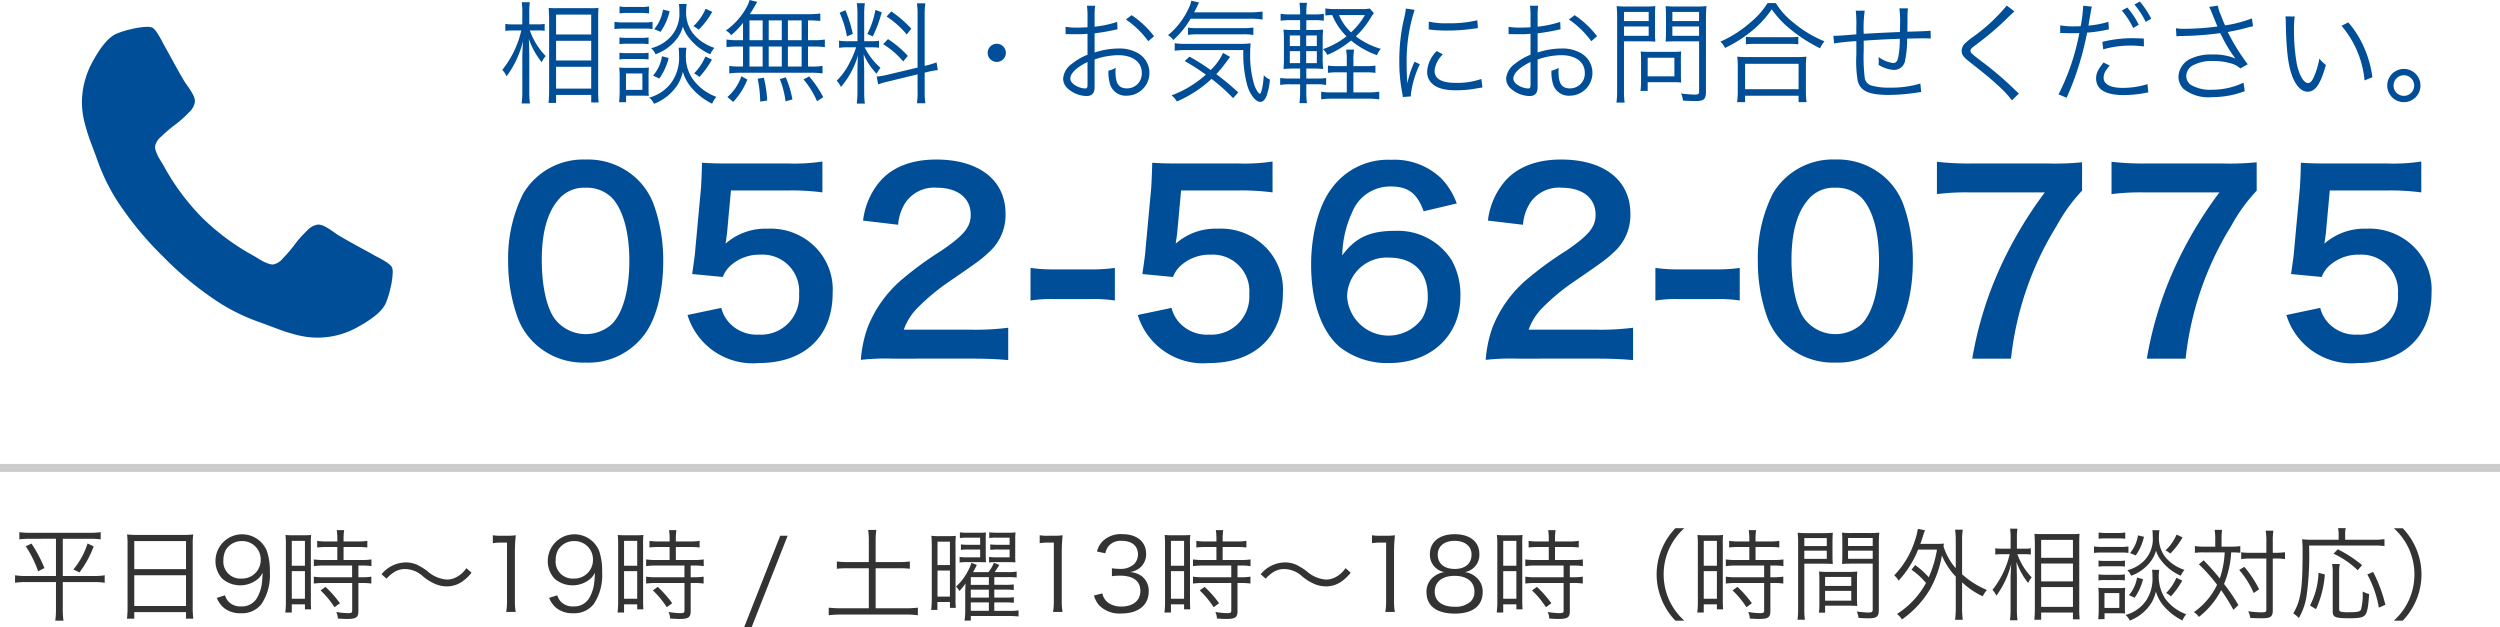
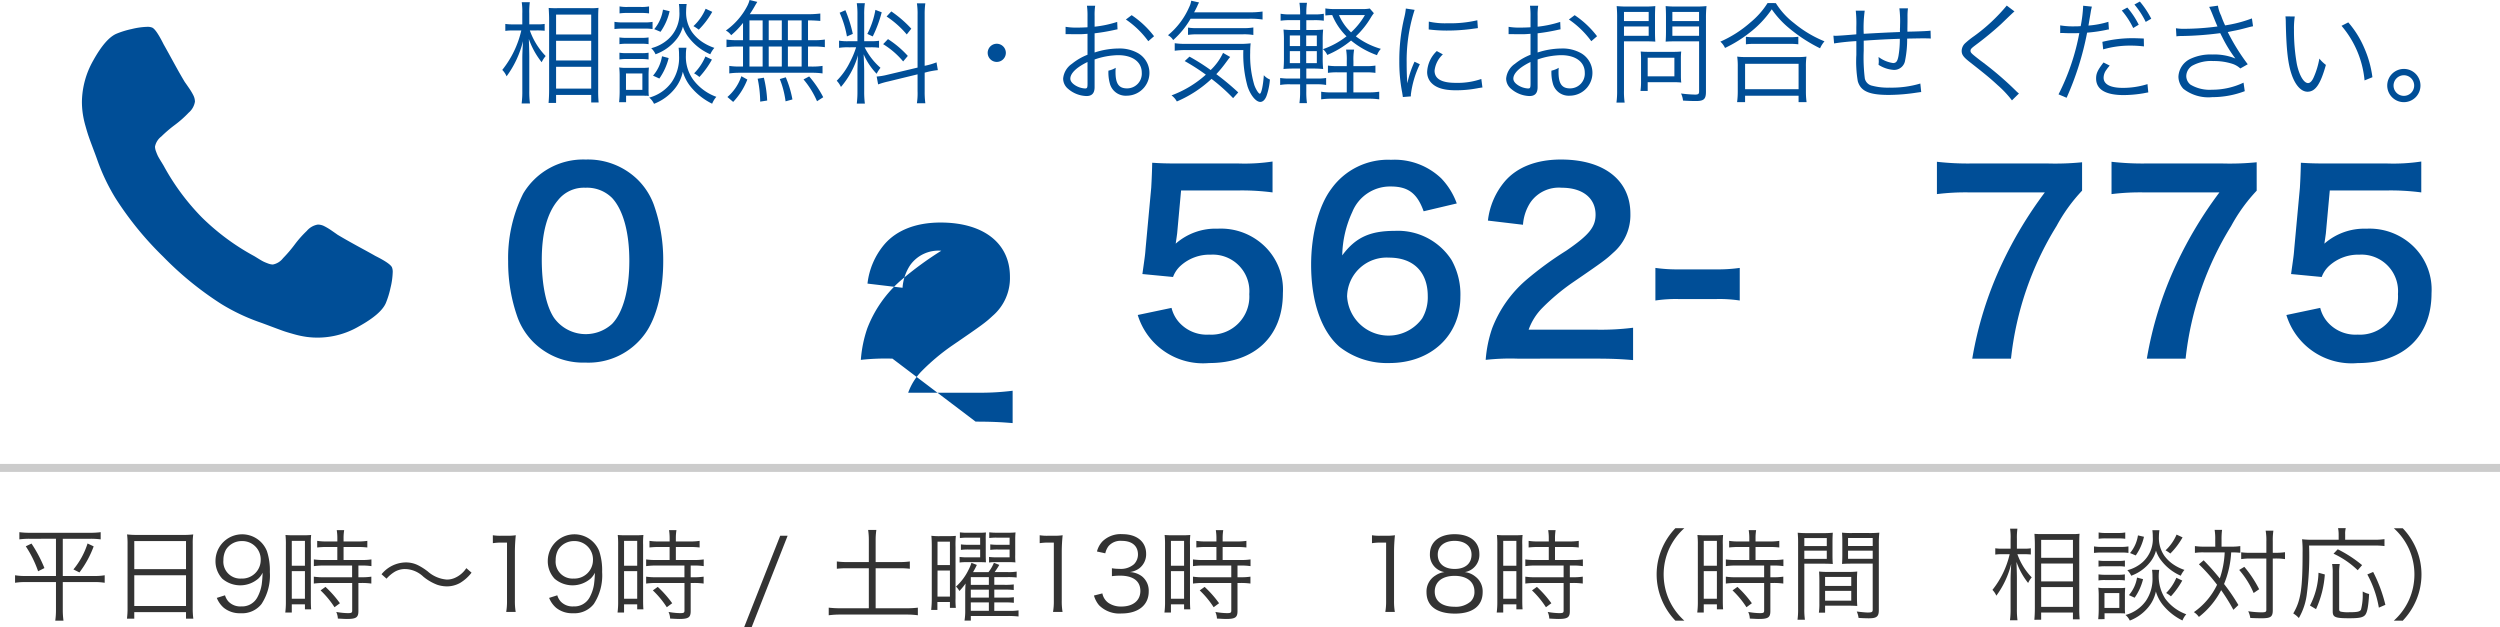
<svg xmlns="http://www.w3.org/2000/svg" width="312.622" height="78.468" viewBox="0 0 312.622 78.468">
  <g id="トップ" transform="translate(0 0.001)">
    <g id="img-offer-tel01" transform="translate(0 -0.001)">
      <path id="Fill-1" d="M89.027,45.409c1.38-1.442,2.147-4.293,2.147-7.881,0-3.557-.767-6.347-2.147-7.849a4.43,4.43,0,0,0-3.343-1.287,4.126,4.126,0,0,0-3.434,1.563c-1.349,1.595-2.024,4.109-2.024,7.451,0,3.219.583,5.887,1.564,7.3a4.879,4.879,0,0,0,7.236.705Zm-9.782,2.361a8.59,8.59,0,0,1-2.024-3.1,20.53,20.53,0,0,1-1.2-7.052A18.049,18.049,0,0,1,77.9,29.127a8.719,8.719,0,0,1,7.818-4.261,8.9,8.9,0,0,1,6.47,2.484,8.559,8.559,0,0,1,2.024,3.1,20.618,20.618,0,0,1,1.2,7.113c0,3.772-.828,7.083-2.269,9.076a8.707,8.707,0,0,1-7.452,3.619A8.833,8.833,0,0,1,79.245,47.769Z" transform="translate(-12.477 -4.916)" fill="#004e97" fill-rule="evenodd" />
-       <path id="Fill-3" d="M107.076,43.464A4.2,4.2,0,0,0,108,45.242a4.645,4.645,0,0,0,3.772,1.564,4.756,4.756,0,0,0,5.029-5.06,4.573,4.573,0,0,0-4.814-4.937,5.39,5.39,0,0,0-3.8,1.411,3.514,3.514,0,0,0-.919,1.379l-3.833-.368c.306-2.177.337-2.33.4-3.189l.705-7.6c.031-.552.092-1.595.123-3.128.919.061,1.625.093,3.25.093h7.543a23.4,23.4,0,0,0,4.262-.246v3.863a29.43,29.43,0,0,0-4.231-.245h-7.205l-.491,5.366q-.046.369-.184,1.288a7.54,7.54,0,0,1,5.243-1.871,7.878,7.878,0,0,1,5.979,2.3A7.536,7.536,0,0,1,121,41.625c0,5.4-3.526,8.738-9.229,8.738a8.532,8.532,0,0,1-8.922-6.01Z" transform="translate(-16.878 -4.964)" fill="#004e97" fill-rule="evenodd" />
-       <path id="Fill-5" d="M132.737,49.763a28.064,28.064,0,0,0-3.955.154,15.666,15.666,0,0,1,.8-3.925,15.129,15.129,0,0,1,4.2-6.01,42.222,42.222,0,0,1,5.06-3.711c2.82-1.931,3.68-2.943,3.68-4.506,0-2.086-1.626-3.373-4.231-3.373a4.332,4.332,0,0,0-3.894,1.809,5.824,5.824,0,0,0-.95,2.821l-4.385-.522a9.2,9.2,0,0,1,2.116-4.906c1.533-1.779,3.955-2.729,7.021-2.729,5.366,0,8.677,2.575,8.677,6.776a6.221,6.221,0,0,1-2.177,4.906c-.858.8-1.165,1.043-5.151,3.772a26.8,26.8,0,0,0-3.649,3.066,7.394,7.394,0,0,0-1.748,2.759h8.585a32.143,32.143,0,0,0,4.477-.245v4.047c-1.441-.123-2.667-.184-4.63-.184Z" transform="translate(-21.135 -4.916)" fill="#004e97" fill-rule="evenodd" />
-       <path id="Fill-7" d="M154.169,41.079a19.3,19.3,0,0,0,2.882.184H161.8a19.45,19.45,0,0,0,2.913-.184v4.077a16.865,16.865,0,0,0-2.913-.184h-4.753a16.911,16.911,0,0,0-2.882.184Z" transform="translate(-25.301 -7.577)" fill="#004e97" fill-rule="evenodd" />
+       <path id="Fill-5" d="M132.737,49.763a28.064,28.064,0,0,0-3.955.154,15.666,15.666,0,0,1,.8-3.925,15.129,15.129,0,0,1,4.2-6.01,42.222,42.222,0,0,1,5.06-3.711a4.332,4.332,0,0,0-3.894,1.809,5.824,5.824,0,0,0-.95,2.821l-4.385-.522a9.2,9.2,0,0,1,2.116-4.906c1.533-1.779,3.955-2.729,7.021-2.729,5.366,0,8.677,2.575,8.677,6.776a6.221,6.221,0,0,1-2.177,4.906c-.858.8-1.165,1.043-5.151,3.772a26.8,26.8,0,0,0-3.649,3.066,7.394,7.394,0,0,0-1.748,2.759h8.585a32.143,32.143,0,0,0,4.477-.245v4.047c-1.441-.123-2.667-.184-4.63-.184Z" transform="translate(-21.135 -4.916)" fill="#004e97" fill-rule="evenodd" />
      <path id="Fill-9" d="M174.432,43.464a4.2,4.2,0,0,0,.919,1.779,4.645,4.645,0,0,0,3.772,1.564,4.756,4.756,0,0,0,5.029-5.06,4.573,4.573,0,0,0-4.814-4.937,5.391,5.391,0,0,0-3.8,1.411,3.514,3.514,0,0,0-.919,1.379l-3.833-.368c.306-2.177.337-2.33.4-3.189l.705-7.6c.031-.552.092-1.595.123-3.128.92.061,1.625.093,3.25.093H182.8a23.4,23.4,0,0,0,4.262-.246v3.863a29.429,29.429,0,0,0-4.231-.245h-7.206l-.491,5.366c-.03.246-.092.675-.183,1.288A7.54,7.54,0,0,1,180.2,33.56a7.878,7.878,0,0,1,5.979,2.3,7.536,7.536,0,0,1,2.177,5.765c0,5.4-3.526,8.738-9.229,8.738a8.532,8.532,0,0,1-8.922-6.01Z" transform="translate(-27.932 -4.964)" fill="#004e97" fill-rule="evenodd" />
      <path id="Fill-11" d="M200.646,42.042a5.19,5.19,0,0,0,9.383,2.7,5.231,5.231,0,0,0,.7-2.79c0-3.035-1.809-4.814-4.844-4.814a4.948,4.948,0,0,0-5.244,4.906Zm9.567-10.7c-.8-2.238-1.932-3.1-4.109-3.1a5.094,5.094,0,0,0-4.813,3.189,13.484,13.484,0,0,0-1.257,5.427c1.655-2.239,3.465-3.066,6.561-3.066a7.972,7.972,0,0,1,7.113,3.649,8.8,8.8,0,0,1,1.1,4.6c0,4.845-3.68,8.279-8.891,8.279A9.661,9.661,0,0,1,199.7,48.3c-2.269-1.962-3.557-5.642-3.557-10.272,0-3.771.95-7.389,2.514-9.474a8.706,8.706,0,0,1,7.481-3.649,8.447,8.447,0,0,1,6.286,2.33,8.843,8.843,0,0,1,1.932,3.128Z" transform="translate(-32.189 -4.922)" fill="#004e97" fill-rule="evenodd" />
      <path id="Fill-13" d="M226.215,49.763a28.064,28.064,0,0,0-3.955.154,15.665,15.665,0,0,1,.8-3.925,15.129,15.129,0,0,1,4.2-6.01,42.223,42.223,0,0,1,5.06-3.711c2.82-1.931,3.68-2.943,3.68-4.506,0-2.086-1.626-3.373-4.232-3.373a4.331,4.331,0,0,0-3.894,1.809,5.824,5.824,0,0,0-.95,2.821l-4.385-.522a9.2,9.2,0,0,1,2.116-4.906c1.533-1.779,3.955-2.729,7.021-2.729,5.366,0,8.678,2.575,8.678,6.776a6.222,6.222,0,0,1-2.177,4.906c-.858.8-1.165,1.043-5.151,3.772a26.8,26.8,0,0,0-3.649,3.066,7.4,7.4,0,0,0-1.748,2.759h8.585a32.151,32.151,0,0,0,4.477-.245v4.047c-1.441-.123-2.667-.184-4.63-.184Z" transform="translate(-36.476 -4.916)" fill="#004e97" fill-rule="evenodd" />
      <path id="Fill-15" d="M247.647,41.079a19.3,19.3,0,0,0,2.882.184h4.753a19.45,19.45,0,0,0,2.913-.184v4.077a16.865,16.865,0,0,0-2.913-.184h-4.753a16.911,16.911,0,0,0-2.882.184Z" transform="translate(-40.642 -7.577)" fill="#004e97" fill-rule="evenodd" />
-       <path id="Fill-17" d="M275.983,45.409c1.38-1.442,2.147-4.293,2.147-7.881,0-3.557-.767-6.347-2.147-7.849a4.43,4.43,0,0,0-3.343-1.287,4.126,4.126,0,0,0-3.434,1.563c-1.349,1.595-2.024,4.109-2.024,7.451,0,3.219.583,5.887,1.564,7.3a4.879,4.879,0,0,0,7.236.705M266.2,47.769a8.59,8.59,0,0,1-2.024-3.1,20.53,20.53,0,0,1-1.2-7.052,18.049,18.049,0,0,1,1.871-8.494,8.719,8.719,0,0,1,7.818-4.261,8.9,8.9,0,0,1,6.47,2.484,8.558,8.558,0,0,1,2.024,3.1,20.618,20.618,0,0,1,1.2,7.113c0,3.772-.828,7.083-2.269,9.076a8.707,8.707,0,0,1-7.452,3.619,8.833,8.833,0,0,1-6.439-2.484" transform="translate(-43.159 -4.916)" fill="#004e97" fill-rule="evenodd" />
      <path id="Fill-19" d="M307.916,28.813a20.892,20.892,0,0,0-3.189,4.415,39.485,39.485,0,0,0-5.7,16.589h-4.845a45.827,45.827,0,0,1,3.71-11.866,50.712,50.712,0,0,1,5.366-8.923H293.78a29.194,29.194,0,0,0-4.016.215V25.2a33.925,33.925,0,0,0,4.2.215h9.751a33.808,33.808,0,0,0,4.2-.154Z" transform="translate(-47.554 -4.97)" fill="#004e97" fill-rule="evenodd" />
      <path id="Fill-21" d="M334.037,28.813a20.894,20.894,0,0,0-3.189,4.415,39.5,39.5,0,0,0-5.7,16.589H320.3a45.8,45.8,0,0,1,3.711-11.866,50.651,50.651,0,0,1,5.366-8.923H319.9a29.194,29.194,0,0,0-4.016.215V25.2a33.947,33.947,0,0,0,4.2.215h9.751a33.8,33.8,0,0,0,4.2-.154Z" transform="translate(-51.84 -4.97)" fill="#004e97" fill-rule="evenodd" />
      <path id="Fill-23" d="M346.274,43.464a4.2,4.2,0,0,0,.92,1.779,4.643,4.643,0,0,0,3.771,1.564,4.756,4.756,0,0,0,5.029-5.06,4.573,4.573,0,0,0-4.814-4.937,5.39,5.39,0,0,0-3.8,1.411,3.514,3.514,0,0,0-.919,1.379l-3.833-.368c.306-2.177.337-2.33.4-3.189l.705-7.6c.031-.552.092-1.595.123-3.128.919.061,1.625.093,3.25.093h7.543a23.4,23.4,0,0,0,4.262-.246v3.863a29.43,29.43,0,0,0-4.231-.245H347.47l-.491,5.366q-.046.369-.185,1.288a7.544,7.544,0,0,1,5.243-1.871,7.877,7.877,0,0,1,5.979,2.3,7.536,7.536,0,0,1,2.177,5.765c0,5.4-3.526,8.738-9.229,8.738a8.532,8.532,0,0,1-8.922-6.01Z" transform="translate(-56.133 -4.964)" fill="#004e97" fill-rule="evenodd" />
      <path id="Fill-25" d="M12.083,82.388a12.474,12.474,0,0,1-1.78,3.258l-.752-.375a9.643,9.643,0,0,0,1.768-3.247Zm-7.774-.351A16.831,16.831,0,0,1,5.926,85.1l-.79.4a13.919,13.919,0,0,0-1.542-3.122Zm-.2-.6a9.693,9.693,0,0,0-1.317.075v-.9a9.264,9.264,0,0,0,1.329.075h7.51a9.385,9.385,0,0,0,1.329-.075v.9a9.693,9.693,0,0,0-1.317-.075H8.221v4.652h3.9A7.076,7.076,0,0,0,13.462,86v.94a7.383,7.383,0,0,0-1.367-.086H8.221v3.46a9.733,9.733,0,0,0,.088,1.366H7.281a9.733,9.733,0,0,0,.088-1.366v-3.46H3.632a7.721,7.721,0,0,0-1.379.086V86a7.378,7.378,0,0,0,1.367.089H7.368V81.435Z" transform="translate(-0.37 -14.064)" fill="#333" fill-rule="evenodd" />
      <path id="Fill-27" d="M19.908,89.9h6.47V86.055h-6.47Zm0-4.613h6.47v-3.51h-6.47Zm-.84-3.11a8.765,8.765,0,0,0-.063-1.228,10.4,10.4,0,0,0,1.342.062h5.642a9.243,9.243,0,0,0,1.291-.062,7.866,7.866,0,0,0-.063,1.153v8.037a9.609,9.609,0,0,0,.074,1.342h-.914V90.67h-6.47v.815h-.915a9.654,9.654,0,0,0,.075-1.329Z" transform="translate(-3.117 -14.121)" fill="#333" fill-rule="evenodd" />
      <path id="Fill-29" d="M37.893,84.145a2.3,2.3,0,0,0-2.345-2.369,2.327,2.327,0,0,0-1.994,1.064,2.662,2.662,0,0,0-.326,1.318,2.114,2.114,0,0,0,2.232,2.306,2.319,2.319,0,0,0,2.432-2.32Zm-4.464,4.413a1.991,1.991,0,0,0,.451.8,2.043,2.043,0,0,0,1.58.589A2.163,2.163,0,0,0,37.479,88.8a5.011,5.011,0,0,0,.539-1.6,14.068,14.068,0,0,0,.113-1.466,2.525,2.525,0,0,1-.5.7,3.451,3.451,0,0,1-4.539.051,3.2,3.2,0,0,1-.853-2.258,3.333,3.333,0,0,1,6.432-1.19,7.6,7.6,0,0,1,.364,2.607,6.52,6.52,0,0,1-1.041,4A3.075,3.075,0,0,1,35.385,90.8a3.167,3.167,0,0,1-2.106-.678,3.2,3.2,0,0,1-.878-1.24Z" transform="translate(-5.291 -14.116)" fill="#333" fill-rule="evenodd" />
      <path id="Fill-30" d="M48.834,89.949a11.434,11.434,0,0,0-1.743-2.106l.614-.439a13.533,13.533,0,0,1,1.806,2.044Zm-.965-7.535a10.929,10.929,0,0,0-1.2.063v-.828a7.266,7.266,0,0,0,1.191.075h1.329v-.4a6.431,6.431,0,0,0-.075-1.016h.928a6.085,6.085,0,0,0-.075,1.016v.4h1.78a7.477,7.477,0,0,0,1.191-.075v.828a10.348,10.348,0,0,0-1.191-.063h-1.78v1.63h2.219a8.208,8.208,0,0,0,1.266-.075v.841a7.912,7.912,0,0,0-1.216-.077h-.414V86.2h.389a7.671,7.671,0,0,0,1.229-.075v.865a8.234,8.234,0,0,0-1.229-.075h-.389v3.51c0,.8-.276.991-1.442.991-.2,0-.4-.013-1.128-.051a2.231,2.231,0,0,0-.2-.828,9,9,0,0,0,1.429.15c.476,0,.564-.049.564-.325V86.916H47.5a9.221,9.221,0,0,0-1.254.075v-.865a7.988,7.988,0,0,0,1.266.075h3.523V84.733H47.517a9.009,9.009,0,0,0-1.266.077v-.841a8.321,8.321,0,0,0,1.266.075h1.668v-1.63Zm-4.376,6.469h1.643V85.437H43.492Zm0-4.124h1.643v-3.11H43.492Zm-.739-2.646a10.565,10.565,0,0,0-.05-1.2,10.551,10.551,0,0,0,1.153.037h.928a10.611,10.611,0,0,0,1.128-.037,9.275,9.275,0,0,0-.038,1.229v6.87c0,.6.013.929.038,1.2h-.777v-.627H43.492v1.027h-.815a9.993,9.993,0,0,0,.076-1.329Z" transform="translate(-7.004 -14.015)" fill="#333" fill-rule="evenodd" />
      <path id="Fill-31" d="M57.078,86.618a3.972,3.972,0,0,1,3.022-1.48,3.4,3.4,0,0,1,1.567.364,7.707,7.707,0,0,1,1.178.752,4.073,4.073,0,0,0,2.407,1.029,2.423,2.423,0,0,0,1-.214,3.327,3.327,0,0,0,1.429-1.216l.652.565a5.129,5.129,0,0,1-1.442,1.291,3.383,3.383,0,0,1-1.654.425,3.935,3.935,0,0,1-1.192-.2,6.2,6.2,0,0,1-1.743-1.016,3.409,3.409,0,0,0-2.256-.953,2.578,2.578,0,0,0-1.291.326,4.448,4.448,0,0,0-1.053.879Z" transform="translate(-9.367 -14.808)" fill="#333" fill-rule="evenodd" />
      <path id="Fill-32" d="M73.728,81.072a5.977,5.977,0,0,0,1.041.064h.79a7.024,7.024,0,0,0,1.041-.064,20.584,20.584,0,0,0-.113,2.081v6.093a8.009,8.009,0,0,0,.1,1.418H75.4a7.913,7.913,0,0,0,.1-1.418V81.988h-.677a7.46,7.46,0,0,0-1.091.075Z" transform="translate(-12.1 -14.14)" fill="#333" fill-rule="evenodd" />
      <path id="Fill-33" d="M87.6,84.145a2.3,2.3,0,0,0-2.345-2.369,2.327,2.327,0,0,0-1.994,1.064,2.662,2.662,0,0,0-.326,1.318,2.114,2.114,0,0,0,2.232,2.306,2.319,2.319,0,0,0,2.432-2.32Zm-4.464,4.413a1.991,1.991,0,0,0,.451.8,2.043,2.043,0,0,0,1.58.589A2.163,2.163,0,0,0,87.189,88.8a5.011,5.011,0,0,0,.539-1.6,14.071,14.071,0,0,0,.113-1.466,2.525,2.525,0,0,1-.5.7,3.451,3.451,0,0,1-4.539.051,3.2,3.2,0,0,1-.853-2.258,3.333,3.333,0,0,1,6.432-1.19,7.6,7.6,0,0,1,.364,2.607,6.52,6.52,0,0,1-1.041,4A3.075,3.075,0,0,1,85.1,90.8a3.167,3.167,0,0,1-2.106-.678,3.2,3.2,0,0,1-.878-1.24Z" transform="translate(-13.449 -14.116)" fill="#333" fill-rule="evenodd" />
      <path id="Fill-34" d="M98.544,89.949A11.434,11.434,0,0,0,96.8,87.843l.614-.439a13.532,13.532,0,0,1,1.806,2.044Zm-.965-7.535a10.929,10.929,0,0,0-1.2.063v-.828a7.266,7.266,0,0,0,1.191.075h1.329v-.4a6.43,6.43,0,0,0-.075-1.016h.928a6.084,6.084,0,0,0-.075,1.016v.4h1.78a7.478,7.478,0,0,0,1.191-.075v.828a10.348,10.348,0,0,0-1.191-.063h-1.78v1.63h2.219a8.208,8.208,0,0,0,1.266-.075v.841a7.912,7.912,0,0,0-1.216-.077h-.414V86.2h.389a7.671,7.671,0,0,0,1.229-.075v.865a8.234,8.234,0,0,0-1.229-.075h-.389v3.51c0,.8-.276.991-1.442.991-.2,0-.4-.013-1.128-.051a2.231,2.231,0,0,0-.2-.828,9,9,0,0,0,1.429.15c.476,0,.564-.049.564-.325V86.916H97.215a9.221,9.221,0,0,0-1.254.075v-.865a7.988,7.988,0,0,0,1.266.075h3.523V84.733H97.227a9.009,9.009,0,0,0-1.266.077v-.841a8.321,8.321,0,0,0,1.266.075h1.668v-1.63ZM93.2,88.883h1.643V85.437H93.2Zm0-4.124h1.643v-3.11H93.2Zm-.739-2.646a10.566,10.566,0,0,0-.05-1.2,10.551,10.551,0,0,0,1.153.037h.928a10.611,10.611,0,0,0,1.128-.037,9.276,9.276,0,0,0-.038,1.229v6.87c0,.6.013.929.038,1.2h-.777v-.627H93.2v1.027h-.815a9.993,9.993,0,0,0,.076-1.329Z" transform="translate(-15.162 -14.015)" fill="#333" fill-rule="evenodd" />
      <path id="Fill-35" d="M116.757,81.148l-4.513,11.473h-.94l4.525-11.473Z" transform="translate(-18.266 -14.153)" fill="#333" fill-rule="evenodd" />
      <path id="Fill-36" d="M128.993,81.595a8.826,8.826,0,0,0-.088-1.317h1.028a8.484,8.484,0,0,0-.088,1.317v2.7h2.921a9.176,9.176,0,0,0,1.354-.075v.914a10.117,10.117,0,0,0-1.354-.063h-2.921v5h3.862a10.94,10.94,0,0,0,1.417-.075v.953a9.868,9.868,0,0,0-1.417-.088H125.47a10.744,10.744,0,0,0-1.493.088v-.953a11.7,11.7,0,0,0,1.493.075h3.522v-5h-2.632a10.1,10.1,0,0,0-1.368.063v-.914a9.5,9.5,0,0,0,1.368.075h2.632Z" transform="translate(-20.346 -14.01)" fill="#333" fill-rule="evenodd" />
      <path id="Fill-37" d="M149.113,81.3h-1.63a6.486,6.486,0,0,0-.915.049v-.714a7.263,7.263,0,0,0,.965.049h1.442a7.249,7.249,0,0,0,.878-.038,9.288,9.288,0,0,0-.038.953V83.42a9.075,9.075,0,0,0,.025.978,8.657,8.657,0,0,0-.865-.038h-1.58a5.769,5.769,0,0,0-.853.051v-.7a5.984,5.984,0,0,0,.94.05h1.63v-.977h-1.454a7.276,7.276,0,0,0-.965.048v-.689a6.785,6.785,0,0,0,.965.05h1.454Zm-4.852,9.152h2.257V89.4H144.26Zm0-1.655h2.257v-.991H144.26Zm0-1.592h2.257v-.966H144.26Zm1.166-5.9h-1.617a6.375,6.375,0,0,0-.915.049v-.714a7.263,7.263,0,0,0,.965.049h1.429a7.151,7.151,0,0,0,.865-.038,8.561,8.561,0,0,0-.025.966v1.793c0,.439.013.764.025.977-.3-.013-.564-.026-.84-.026H143.8a6.726,6.726,0,0,0-.94.051v-.7a6.191,6.191,0,0,0,.94.05h1.63v-.977h-1.442a7.045,7.045,0,0,0-.965.048v-.689a6.785,6.785,0,0,0,.965.05h1.442Zm1.768,9.152h1.818a7,7,0,0,0,1.216-.064v.766a12.352,12.352,0,0,0-1.266-.064h-4.7v.578h-.79a7.39,7.39,0,0,0,.088-1.317V88.273c0-.4.013-.89.05-1.24a8.782,8.782,0,0,1-.777.94,2.247,2.247,0,0,0-.426-.553,6.74,6.74,0,0,0,1.542-2.044,5.29,5.29,0,0,0,.389-.927l.677.262a9.1,9.1,0,0,1-.476.9h1.931a4.794,4.794,0,0,0,.677-1.165l.677.262a9.209,9.209,0,0,1-.589.9h1.63a6.086,6.086,0,0,0,1.128-.062v.74a9.233,9.233,0,0,0-1.128-.051h-1.668v.966h1.266a8.2,8.2,0,0,0,1.166-.05v.7a9,9,0,0,0-1.166-.051h-1.266V88.8h1.266a8.489,8.489,0,0,0,1.179-.051v.7a9.166,9.166,0,0,0-1.179-.049h-1.266Zm-7.1-1.781h1.555v-3.26H140.1Zm0-3.949h1.555V81.8H140.1Zm-.715-2.194c0-.665-.013-1.067-.05-1.466a7.937,7.937,0,0,0,1.091.048h.89c.426,0,.765-.011,1.078-.037a11.982,11.982,0,0,0-.038,1.4v6.4a8.82,8.82,0,0,0,.038,1.2h-.74v-.726h-1.567v.991h-.777a13.215,13.215,0,0,0,.074-1.567Z" transform="translate(-22.862 -14.069)" fill="#333" fill-rule="evenodd" />
      <path id="Fill-38" d="M155.538,81.072a5.977,5.977,0,0,0,1.041.064h.79a7.024,7.024,0,0,0,1.041-.064,20.586,20.586,0,0,0-.113,2.081v6.093a8.01,8.01,0,0,0,.1,1.418h-1.191a7.914,7.914,0,0,0,.1-1.418V81.988h-.677a7.46,7.46,0,0,0-1.091.075Z" transform="translate(-25.526 -14.14)" fill="#333" fill-rule="evenodd" />
      <path id="Fill-39" d="M164.706,88.317a1.893,1.893,0,0,0,.765,1.192,2.771,2.771,0,0,0,1.617.451c1.454,0,2.37-.751,2.37-1.943,0-1.241-.89-1.918-2.558-1.918a8.426,8.426,0,0,0-1,.064v-.991a5.267,5.267,0,0,0,.928.075,2.506,2.506,0,0,0,1.831-.576,1.731,1.731,0,0,0,.5-1.216c0-1.079-.752-1.706-2.019-1.706a1.97,1.97,0,0,0-1.668.665,2.372,2.372,0,0,0-.4.891l-1.041-.227a2.873,2.873,0,0,1,.677-1.254,3.262,3.262,0,0,1,2.5-.914c1.818,0,2.972.951,2.972,2.457A2.206,2.206,0,0,1,169.3,85.2a2.575,2.575,0,0,1-1.179.452,2.683,2.683,0,0,1,1.542.538,2.3,2.3,0,0,1,.84,1.894c0,1.691-1.3,2.744-3.4,2.744a3.585,3.585,0,0,1-2.809-1.027,3.271,3.271,0,0,1-.639-1.216Z" transform="translate(-26.857 -14.114)" fill="#333" fill-rule="evenodd" />
      <path id="Fill-40" d="M180.354,89.949a11.434,11.434,0,0,0-1.743-2.106l.614-.439a13.532,13.532,0,0,1,1.806,2.044Zm-.965-7.535a10.929,10.929,0,0,0-1.2.063v-.828a7.266,7.266,0,0,0,1.191.075H180.7v-.4a6.432,6.432,0,0,0-.075-1.016h.928a6.086,6.086,0,0,0-.075,1.016v.4h1.78a7.477,7.477,0,0,0,1.191-.075v.828a10.348,10.348,0,0,0-1.191-.063h-1.78v1.63H183.7a8.208,8.208,0,0,0,1.266-.075v.841a7.912,7.912,0,0,0-1.216-.077h-.414V86.2h.389a7.671,7.671,0,0,0,1.229-.075v.865a8.233,8.233,0,0,0-1.229-.075h-.389v3.51c0,.8-.276.991-1.442.991-.2,0-.4-.013-1.128-.051a2.231,2.231,0,0,0-.2-.828,9,9,0,0,0,1.429.15c.476,0,.564-.049.564-.325V86.916h-3.536a9.22,9.22,0,0,0-1.254.075v-.865a7.988,7.988,0,0,0,1.266.075h3.523V84.733h-3.523a9.009,9.009,0,0,0-1.266.077v-.841a8.321,8.321,0,0,0,1.266.075H180.7v-1.63Zm-4.376,6.469h1.643V85.437h-1.643Zm0-4.124h1.643v-3.11h-1.643Zm-.739-2.646a10.562,10.562,0,0,0-.05-1.2,10.551,10.551,0,0,0,1.153.037h.928a10.611,10.611,0,0,0,1.128-.037,9.276,9.276,0,0,0-.038,1.229v6.87c0,.6.013.929.038,1.2h-.777v-.627h-1.643v1.027H174.2a9.99,9.99,0,0,0,.076-1.329Z" transform="translate(-28.588 -14.015)" fill="#333" fill-rule="evenodd" />
-       <path id="Fill-41" d="M188.6,86.618a3.972,3.972,0,0,1,3.022-1.48,3.4,3.4,0,0,1,1.567.364,7.708,7.708,0,0,1,1.178.752,4.073,4.073,0,0,0,2.407,1.029,2.423,2.423,0,0,0,1-.214,3.327,3.327,0,0,0,1.429-1.216l.652.565a5.129,5.129,0,0,1-1.442,1.291,3.383,3.383,0,0,1-1.654.425,3.935,3.935,0,0,1-1.192-.2,6.2,6.2,0,0,1-1.743-1.016,3.409,3.409,0,0,0-2.256-.953,2.578,2.578,0,0,0-1.291.326,4.448,4.448,0,0,0-1.053.879Z" transform="translate(-30.951 -14.808)" fill="#333" fill-rule="evenodd" />
      <path id="Fill-42" d="M205.248,81.072a5.977,5.977,0,0,0,1.041.064h.79a7.024,7.024,0,0,0,1.041-.064,20.586,20.586,0,0,0-.113,2.081v6.093a8.008,8.008,0,0,0,.1,1.418h-1.191a7.914,7.914,0,0,0,.1-1.418V81.988h-.677a7.46,7.46,0,0,0-1.091.075Z" transform="translate(-33.684 -14.14)" fill="#333" fill-rule="evenodd" />
      <path id="Fill-43" d="M214.812,83.465c0,1.117.8,1.794,2.119,1.794s2.106-.677,2.106-1.794c0-1.053-.828-1.718-2.119-1.718s-2.106.678-2.106,1.718m-.376,4.627c0,1.192.915,1.894,2.47,1.894a2.825,2.825,0,0,0,2.019-.653,1.642,1.642,0,0,0,.476-1.241c0-1.228-.94-1.969-2.483-1.969s-2.483.752-2.483,1.969m5.053-1.9a2.314,2.314,0,0,1,.94,1.969c0,1.718-1.254,2.682-3.461,2.682-2.294,0-3.561-.953-3.561-2.682a2.326,2.326,0,0,1,1.116-2.081,2.568,2.568,0,0,1,1.128-.426,2.185,2.185,0,0,1-1.818-2.258c0-1.516,1.191-2.482,3.084-2.482,1.918,0,3.1.94,3.1,2.482a2.184,2.184,0,0,1-1.818,2.258,2.529,2.529,0,0,1,1.291.539" transform="translate(-35.023 -14.113)" fill="#333" fill-rule="evenodd" />
      <path id="Fill-44" d="M230.064,89.949a11.433,11.433,0,0,0-1.743-2.106l.614-.439a13.534,13.534,0,0,1,1.806,2.044Zm-.965-7.535a10.929,10.929,0,0,0-1.2.063v-.828a7.266,7.266,0,0,0,1.191.075h1.329v-.4a6.428,6.428,0,0,0-.075-1.016h.928a6.086,6.086,0,0,0-.075,1.016v.4h1.78a7.477,7.477,0,0,0,1.191-.075v.828a10.348,10.348,0,0,0-1.191-.063h-1.78v1.63h2.219a8.208,8.208,0,0,0,1.266-.075v.841a7.912,7.912,0,0,0-1.216-.077h-.414V86.2h.389a7.671,7.671,0,0,0,1.229-.075v.865a8.234,8.234,0,0,0-1.229-.075h-.389v3.51c0,.8-.276.991-1.442.991-.2,0-.4-.013-1.128-.051a2.231,2.231,0,0,0-.2-.828,9,9,0,0,0,1.429.15c.476,0,.564-.049.564-.325V86.916h-3.536a9.221,9.221,0,0,0-1.254.075v-.865a7.988,7.988,0,0,0,1.266.075h3.523V84.733h-3.523a9.009,9.009,0,0,0-1.266.077v-.841a8.321,8.321,0,0,0,1.266.075h1.668v-1.63Zm-4.376,6.469h1.643V85.437h-1.643Zm0-4.124h1.643v-3.11h-1.643Zm-.739-2.646a10.565,10.565,0,0,0-.05-1.2,10.551,10.551,0,0,0,1.153.037h.928a10.611,10.611,0,0,0,1.128-.037,9.272,9.272,0,0,0-.038,1.229v6.87c0,.6.013.929.038,1.2h-.777v-.627h-1.643v1.027h-.815a9.99,9.99,0,0,0,.076-1.329Z" transform="translate(-36.746 -14.015)" fill="#333" fill-rule="evenodd" />
      <path id="Fill-45" d="M250.178,91.582a8.43,8.43,0,0,1-1.743-2.7,8.2,8.2,0,0,1,0-6.168,8.436,8.436,0,0,1,1.743-2.695h1.116a7.915,7.915,0,0,0-1.906,2.594,7.83,7.83,0,0,0,0,6.37,7.909,7.909,0,0,0,1.906,2.595Z" transform="translate(-40.672 -13.968)" fill="#333" fill-rule="evenodd" />
      <path id="Fill-46" d="M260.064,89.949a11.433,11.433,0,0,0-1.743-2.106l.614-.439a13.584,13.584,0,0,1,1.806,2.044Zm-.965-7.535a10.928,10.928,0,0,0-1.2.063v-.828a7.265,7.265,0,0,0,1.191.075h1.329v-.4a6.428,6.428,0,0,0-.075-1.016h.928a6.089,6.089,0,0,0-.074,1.016v.4h1.78a7.477,7.477,0,0,0,1.191-.075v.828a10.347,10.347,0,0,0-1.191-.063h-1.78v1.63h2.218a8.208,8.208,0,0,0,1.266-.075v.841a7.912,7.912,0,0,0-1.216-.077h-.414V86.2h.389a7.671,7.671,0,0,0,1.229-.075v.865a8.234,8.234,0,0,0-1.229-.075h-.389v3.51c0,.8-.276.991-1.442.991-.2,0-.4-.013-1.128-.051a2.231,2.231,0,0,0-.2-.828,9,9,0,0,0,1.429.15c.476,0,.564-.049.564-.325V86.916h-3.536a9.23,9.23,0,0,0-1.254.075v-.865a7.988,7.988,0,0,0,1.266.075h3.523V84.733h-3.523a9.018,9.018,0,0,0-1.266.077v-.841a8.321,8.321,0,0,0,1.266.075h1.668v-1.63Zm-4.376,6.469h1.643V85.437h-1.643Zm0-4.124h1.643v-3.11h-1.643Zm-.739-2.646a10.343,10.343,0,0,0-.051-1.2,10.588,10.588,0,0,0,1.154.037h.928a10.6,10.6,0,0,0,1.128-.037,9.279,9.279,0,0,0-.038,1.229v6.87c0,.6.013.929.038,1.2h-.777v-.627h-1.643v1.027h-.814a10.152,10.152,0,0,0,.075-1.329Z" transform="translate(-41.67 -14.015)" fill="#333" fill-rule="evenodd" />
      <path id="Fill-47" d="M275.227,83.956h3.084V82.94h-3.084Zm0-1.6h3.084v-1h-3.084Zm3.849,8c0,.826-.263,1.04-1.279,1.04-.263,0-.94-.024-1.254-.05a2.865,2.865,0,0,0-.226-.8c.589.074,1.116.125,1.379.125.514,0,.614-.064.614-.364V84.558h-2.57c-.527,0-.928.012-1.266.038.025-.326.038-.7.038-1.167V81.873c0-.439-.013-.814-.038-1.189a11.14,11.14,0,0,0,1.279.048h2.069a11.9,11.9,0,0,0,1.317-.048,11.837,11.837,0,0,0-.063,1.378Zm-6.72-1.167h3.272V87.967h-3.272Zm0-1.844h3.272V86.224h-3.272Zm3.986,1.368c0,.476.013.815.038,1.139-.351-.024-.765-.037-1.279-.037h-2.745v.878h-.778a7.62,7.62,0,0,0,.063-1.179V86.726c0-.451-.012-.815-.038-1.179a11.259,11.259,0,0,0,1.242.05h2.294a11.107,11.107,0,0,0,1.241-.05c-.025.351-.038.677-.038,1.179Zm-6.583-4.752h2.809V82.94h-2.809Zm0-1.6h2.809v-1h-2.809Zm0,7.81a9.068,9.068,0,0,0,.075,1.406h-.927a9.514,9.514,0,0,0,.075-1.406v-8.1a13.738,13.738,0,0,0-.051-1.378,11.909,11.909,0,0,0,1.317.048h1.794a11.262,11.262,0,0,0,1.278-.048c-.025.35-.038.726-.038,1.189v1.555c0,.5.013.853.038,1.167-.338-.026-.765-.038-1.266-.038h-2.295Z" transform="translate(-44.131 -14.077)" fill="#333" fill-rule="evenodd" />
-       <path id="Fill-48" d="M285.989,84.639a10.447,10.447,0,0,1,1.705,1.53,14.335,14.335,0,0,0,1.028-3.461h-2.357a12.674,12.674,0,0,1-2.445,3.888,2.173,2.173,0,0,0-.552-.665,10.961,10.961,0,0,0,2.558-4.25,8.341,8.341,0,0,0,.4-1.567l.9.175a5.4,5.4,0,0,0-.25.715c-.1.327-.163.515-.339.991H288.6c.451,0,.715-.013.991-.038-.026.161-.038.212-.05.351a7.5,7.5,0,0,0,1.529,2.733V81.518a8.544,8.544,0,0,0-.087-1.3h.965a8.426,8.426,0,0,0-.088,1.3v4.276a10.8,10.8,0,0,0,3.109,1.967,3.252,3.252,0,0,0-.527.791,9.823,9.823,0,0,1-2.582-1.755v3.159a10.473,10.473,0,0,0,.088,1.53h-.965a10.813,10.813,0,0,0,.087-1.53V86.081a8.271,8.271,0,0,1-1.729-2.645,13.238,13.238,0,0,1-1.492,4.238,12.359,12.359,0,0,1-3.511,3.773,2.482,2.482,0,0,0-.614-.69,10.625,10.625,0,0,0,3.624-3.873,8.85,8.85,0,0,0-1.818-1.656Z" transform="translate(-46.504 -13.983)" fill="#333" fill-rule="evenodd" />
      <path id="Fill-49" d="M304.162,89.863h3.974v-2.47h-3.974Zm0-3.185h3.974V84.446h-3.974Zm0-2.947h3.974V81.485h-3.974Zm-.853,7.749c.038-.426.064-.877.064-1.53V82.088c0-.439-.013-.739-.051-1.353a9.492,9.492,0,0,0,.978.025h3.711a5.9,5.9,0,0,0,.953-.038c-.026.276-.038.564-.038,1.254v7.962a14.452,14.452,0,0,0,.049,1.49h-.84v-.852h-3.974v.9Zm-2.119-8.2a8.008,8.008,0,0,0,1.793,2.9,2.831,2.831,0,0,0-.451.7,9.022,9.022,0,0,1-1.455-2.634c.038,1.154.05,1.618.05,2.031v3.812a10.185,10.185,0,0,0,.075,1.454h-.94a10.521,10.521,0,0,0,.076-1.454V86.539c0-.526.012-.8.075-2.043a11.206,11.206,0,0,1-1.856,3.974,2.341,2.341,0,0,0-.489-.726,11.179,11.179,0,0,0,2.156-4.464h-.9a5.857,5.857,0,0,0-.9.049V82.54a5.565,5.565,0,0,0,.9.049h1.016v-1.2a7.484,7.484,0,0,0-.064-1.3h.915a8.386,8.386,0,0,0-.063,1.291V82.59h.915a5.029,5.029,0,0,0,.828-.049v.777c-.276-.026-.527-.038-.815-.038Z" transform="translate(-48.917 -13.978)" fill="#333" fill-rule="evenodd" />
      <path id="Fill-50" d="M324.3,86.616a10.237,10.237,0,0,1-1.417,1.969,3.879,3.879,0,0,0-.6-.413,5.988,5.988,0,0,0,1.278-1.907Zm.038-5.4a9.306,9.306,0,0,1-1.53,2.02,4.459,4.459,0,0,0-.6-.4,5.756,5.756,0,0,0,1.38-1.969Zm-4.827-.075a6.57,6.57,0,0,1-1.028,2.333l-.715-.3a4.444,4.444,0,0,0,.991-2.208Zm-.113,5.3a6.925,6.925,0,0,1-1.053,2.32l-.715-.326a4.432,4.432,0,0,0,1.015-2.194Zm2.044-6.119a6.253,6.253,0,0,0-.063.8,3.919,3.919,0,0,0,.665,2.369,4.561,4.561,0,0,0,1.229,1.165,5.683,5.683,0,0,0,1.3.627,3.114,3.114,0,0,0-.464.728,6.154,6.154,0,0,1-2.432-1.893,3.987,3.987,0,0,1-.665-1.241,3.873,3.873,0,0,1-.664,1.353,5.315,5.315,0,0,1-2.432,1.781,2.166,2.166,0,0,0-.489-.69,4.538,4.538,0,0,0,1.906-1,3.889,3.889,0,0,0,1.279-3.159,5.491,5.491,0,0,0-.051-.841Zm-.025,4.953a5.2,5.2,0,0,0,.751,3.6A5.661,5.661,0,0,0,324.8,90.83a2.7,2.7,0,0,0-.477.777,7.225,7.225,0,0,1-2.356-1.831A4.844,4.844,0,0,1,321,87.984a4.49,4.49,0,0,1-.878,1.879,5.564,5.564,0,0,1-2.382,1.756,2.022,2.022,0,0,0-.539-.7,4.593,4.593,0,0,0,2.545-1.756,4.893,4.893,0,0,0,.828-3,6.3,6.3,0,0,0-.051-.89Zm-6.846,4.765h1.856V88.183h-1.856ZM313.84,80.6a4.45,4.45,0,0,0,.9.064h1.53a4.436,4.436,0,0,0,.9-.064v.79a6.618,6.618,0,0,0-.9-.05h-1.53a6.285,6.285,0,0,0-.9.05Zm-.013,5.24a4.956,4.956,0,0,0,.853.051h1.6a4.7,4.7,0,0,0,.84-.051V86.6a5.092,5.092,0,0,0-.84-.05h-1.617a5,5,0,0,0-.84.05Zm0-1.73a4.791,4.791,0,0,0,.853.051H316.3a4.48,4.48,0,0,0,.828-.051v.766a5.21,5.21,0,0,0-.828-.051H314.68a5.448,5.448,0,0,0-.853.051Zm-.038,7.335c.038-.375.063-.828.063-1.216V88.534a8.677,8.677,0,0,0-.05-1.027,4.185,4.185,0,0,0,.8.049H316.4a5.154,5.154,0,0,0,.765-.038,9.714,9.714,0,0,0-.038.978v1.417a7.721,7.721,0,0,0,.025.828,1.379,1.379,0,0,0-.339-.025.949.949,0,0,1-.188-.013h-2.044v.739Zm-.527-9.1a5.524,5.524,0,0,0,1,.062h2.307a5.108,5.108,0,0,0,1-.062v.814a6.036,6.036,0,0,0-.915-.05h-2.395a7.862,7.862,0,0,0-1,.05Z" transform="translate(-51.41 -14.017)" fill="#333" fill-rule="evenodd" />
      <path id="Fill-51" d="M335.3,83.849a7.633,7.633,0,0,0-1.179.075v-.853a7.333,7.333,0,0,0,1.192.063h1.955v-1.4a7.2,7.2,0,0,0-.088-1.367h.965a8.486,8.486,0,0,0-.075,1.367v1.4h.313a7.814,7.814,0,0,0,1.216-.075v.865a7.614,7.614,0,0,0-1.229-.075h-.3v6.457c0,.828-.251,1.015-1.379,1.015-.564,0-.878-.013-1.429-.037a3.024,3.024,0,0,0-.262-.841,12.033,12.033,0,0,0,1.6.139c.563,0,.664-.051.664-.313v-6.42Zm-.789,1.04a14.324,14.324,0,0,1,1.855,2.8l-.69.476a10.985,10.985,0,0,0-1.806-2.885Zm-3.637-3.359a7.065,7.065,0,0,0-.075-1.266h.929a9.094,9.094,0,0,0-.064,1.266v.84h1.191a7.843,7.843,0,0,0,1.154-.074v.839a8.805,8.805,0,0,0-1.14-.051,12.068,12.068,0,0,1-.891,3.951,24.1,24.1,0,0,1,1.793,2.631l-.627.6a23.177,23.177,0,0,0-1.529-2.458,10.22,10.22,0,0,1-2.784,3.347,2.206,2.206,0,0,0-.627-.6,8.79,8.79,0,0,0,2.9-3.423,21.949,21.949,0,0,0-2.269-2.559l.589-.5a29.01,29.01,0,0,1,2.019,2.269,11.537,11.537,0,0,0,.614-3.26h-2.608a6.577,6.577,0,0,0-1.116.064v-.852a7.859,7.859,0,0,0,1.154.074h1.392Z" transform="translate(-53.862 -14.008)" fill="#333" fill-rule="evenodd" />
      <path id="Fill-52" d="M353.775,89.95a13.346,13.346,0,0,0-1.442-4.15l.728-.313a18.183,18.183,0,0,1,1.53,4.113Zm-2.645-4.678a11.011,11.011,0,0,0-3.022-2.068l.527-.552a15.749,15.749,0,0,1,3.046,1.982Zm-2.245-.777a6.293,6.293,0,0,0-.074,1.141v4.488c0,.2.037.264.2.327a4.138,4.138,0,0,0,1.016.074c1.078,0,1.392-.074,1.517-.338a7.181,7.181,0,0,0,.213-1.943v-.313a2.923,2.923,0,0,0,.8.313c-.089,1.566-.238,2.345-.514,2.645s-.753.389-1.969.389c-1.767,0-2.068-.126-2.068-.865v-4.79a6.216,6.216,0,0,0-.075-1.128Zm-3.723,5.192a9.495,9.495,0,0,0,1.066-4.1l.79.214a12.467,12.467,0,0,1-1.1,4.338Zm3.585-8.89a4.025,4.025,0,0,0-.074-.791h.965a2.792,2.792,0,0,0-.075.8v.654h3.561a8.832,8.832,0,0,0,1.354-.075v.865a9.5,9.5,0,0,0-1.354-.064h-8.075a36.751,36.751,0,0,1-.3,6.218,7.968,7.968,0,0,1-.978,2.848,3.283,3.283,0,0,0-.7-.578c.94-1.6,1.166-3.058,1.166-7.585a13.494,13.494,0,0,0-.063-1.693,9.58,9.58,0,0,0,1.266.064h3.31Z" transform="translate(-56.302 -13.966)" fill="#333" fill-rule="evenodd" />
      <path id="Fill-53" d="M358.113,91.582a7.785,7.785,0,0,0,1.9-2.595,7.822,7.822,0,0,0,0-6.37,7.791,7.791,0,0,0-1.9-2.594h1.116a8.437,8.437,0,0,1,1.743,2.695,8.2,8.2,0,0,1,0,6.168,8.431,8.431,0,0,1-1.743,2.7Z" transform="translate(-58.771 -13.968)" fill="#333" fill-rule="evenodd" />
      <path id="Fill-54" d="M81.869,12.136H86.26V9.407H81.869Zm0-3.518H86.26V6.152H81.869Zm0-3.256H86.26V2.882H81.869Zm-.941,8.56c.041-.471.069-.97.069-1.689V3.547c0-.485-.013-.817-.054-1.5a10.517,10.517,0,0,0,1.08.028h4.1a6.594,6.594,0,0,0,1.052-.041c-.028.3-.041.623-.041,1.384v8.8a15.887,15.887,0,0,0,.055,1.648h-.928v-.942H81.869v1ZM78.587,4.863a8.846,8.846,0,0,0,1.981,3.2,3.2,3.2,0,0,0-.5.775A9.929,9.929,0,0,1,78.462,5.93c.042,1.274.056,1.787.056,2.244v4.21a11.151,11.151,0,0,0,.083,1.607H77.562a11.653,11.653,0,0,0,.084-1.607V8.464c0-.582.013-.886.083-2.258a12.372,12.372,0,0,1-2.05,4.391,2.551,2.551,0,0,0-.54-.8A12.336,12.336,0,0,0,77.52,4.863h-1a6.441,6.441,0,0,0-1,.055V4.046a6.115,6.115,0,0,0,1,.055h1.123V2.772a8.31,8.31,0,0,0-.069-1.441h1.011a9.185,9.185,0,0,0-.069,1.427V4.1h1.011a5.527,5.527,0,0,0,.914-.055V4.9c-.305-.028-.582-.041-.9-.041Z" transform="translate(-12.331 -1.054)" fill="#004e97" fill-rule="evenodd" />
      <path id="Fill-55" d="M104.111,8.55a11.328,11.328,0,0,1-1.566,2.175,4.268,4.268,0,0,0-.665-.457,6.611,6.611,0,0,0,1.413-2.106Zm.042-5.971a10.224,10.224,0,0,1-1.69,2.23,4.986,4.986,0,0,0-.665-.443,6.363,6.363,0,0,0,1.525-2.174ZM98.82,2.5a7.276,7.276,0,0,1-1.136,2.576l-.789-.333A4.9,4.9,0,0,0,97.989,2.3ZM98.7,8.356a7.631,7.631,0,0,1-1.164,2.563l-.79-.361a4.89,4.89,0,0,0,1.122-2.423ZM100.953,1.6a7.024,7.024,0,0,0-.069.886,4.334,4.334,0,0,0,.734,2.618,5.05,5.05,0,0,0,1.357,1.288,6.381,6.381,0,0,0,1.441.692,3.437,3.437,0,0,0-.513.8,6.778,6.778,0,0,1-2.687-2.091,4.356,4.356,0,0,1-.735-1.371,4.324,4.324,0,0,1-.734,1.5A5.874,5.874,0,0,1,97.06,7.885a2.368,2.368,0,0,0-.54-.761,5.02,5.02,0,0,0,2.106-1.108,4.3,4.3,0,0,0,1.413-3.491,6.14,6.14,0,0,0-.055-.928Zm-.028,5.471a5.051,5.051,0,0,0-.069.928,4.876,4.876,0,0,0,.9,3.047,6.245,6.245,0,0,0,2.909,2.161,3,3,0,0,0-.527.86,8,8,0,0,1-2.6-2.023,5.373,5.373,0,0,1-1.067-1.98,4.967,4.967,0,0,1-.97,2.077,6.157,6.157,0,0,1-2.632,1.939,2.22,2.22,0,0,0-.6-.776,5.076,5.076,0,0,0,2.812-1.939A5.409,5.409,0,0,0,100,8.051a6.942,6.942,0,0,0-.056-.983Zm-7.562,5.263h2.05v-2.05h-2.05ZM92.559,1.9a4.942,4.942,0,0,0,1,.069h1.69a4.932,4.932,0,0,0,1-.069v.873a7.267,7.267,0,0,0-1-.056h-1.69a6.9,6.9,0,0,0-1,.056Zm-.014,5.79a5.569,5.569,0,0,0,.942.055H95.26a5.265,5.265,0,0,0,.928-.055v.844a5.688,5.688,0,0,0-.928-.055H93.473a5.591,5.591,0,0,0-.928.055Zm0-1.912a5.569,5.569,0,0,0,.942.055h1.787a5.186,5.186,0,0,0,.914-.055v.844a5.731,5.731,0,0,0-.914-.055H93.487a6.01,6.01,0,0,0-.942.055Zm-.042,8.1c.042-.415.069-.914.069-1.344v-1.87a9.533,9.533,0,0,0-.055-1.135,4.59,4.59,0,0,0,.886.055h1.981a5.706,5.706,0,0,0,.845-.042,10.725,10.725,0,0,0-.042,1.08v1.566a8.3,8.3,0,0,0,.028.914,1.537,1.537,0,0,0-.374-.028,1.026,1.026,0,0,1-.208-.014H93.376v.817ZM91.921,3.827A6.03,6.03,0,0,0,93.03,3.9h2.549a5.583,5.583,0,0,0,1.108-.069v.9a6.627,6.627,0,0,0-1.011-.056H93.03a8.641,8.641,0,0,0-1.108.056Z" transform="translate(-15.085 -1.098)" fill="#004e97" fill-rule="evenodd" />
      <path id="Fill-56" d="M119.989,13.66a10.728,10.728,0,0,0-1.689-2.729l.706-.374a13.089,13.089,0,0,1,1.759,2.6Zm-3.643-4.336h1.718V6.817h-1.718Zm0-3.3h1.718V3.548h-1.718Zm-.291,7.647a11.4,11.4,0,0,0-.721-2.784l.748-.222a12.817,12.817,0,0,1,.831,2.77Zm-2.106-4.35h1.635V6.817h-1.635Zm0-3.3h1.635V3.548h-1.635Zm-1.066,7.688a14.782,14.782,0,0,0-.318-2.866l.776-.125a14.792,14.792,0,0,1,.415,2.853ZM111.54,9.324h1.648V6.817H111.54Zm0-3.3h1.648V3.548H111.54Zm-2.757,7.106a5.936,5.936,0,0,0,1.745-2.6l.748.415a8.582,8.582,0,0,1-1.773,2.8Zm1.953-9.267A10.311,10.311,0,0,1,109.255,5.4a2.078,2.078,0,0,0-.665-.582,8.636,8.636,0,0,0,2.687-3.089A3.463,3.463,0,0,0,111.554,1l.97.236c-.083.125-.11.181-.207.333-.319.568-.443.761-.735,1.205h7.078A12.45,12.45,0,0,0,120.4,2.69v.928c-.512-.041-.941-.069-1.537-.069V6.027h.748a8.775,8.775,0,0,0,1.357-.082V6.9a9.384,9.384,0,0,0-1.357-.083h-.748V9.324h.471a8.444,8.444,0,0,0,1.344-.083v.942a8.861,8.861,0,0,0-1.33-.084h-9.031a8.85,8.85,0,0,0-1.3.084V9.241a8.674,8.674,0,0,0,1.343.083h.374V6.817h-.721a9.6,9.6,0,0,0-1.344.083V5.945a8.7,8.7,0,0,0,1.344.082h.721Z" transform="translate(-17.821 -1)" fill="#004e97" fill-rule="evenodd" />
      <path id="Fill-57" d="M132,2.506A14.23,14.23,0,0,1,134.5,4.666l-.568.72a11.7,11.7,0,0,0-2.521-2.244Zm-.415,3.463a12.276,12.276,0,0,1,2.479,2.1l-.582.692A10.231,10.231,0,0,0,130.978,6.6Zm3.7-3.02a8.821,8.821,0,0,0-.083-1.454h1.052a9.982,9.982,0,0,0-.083,1.441V9.306l.207-.042a8.66,8.66,0,0,0,1.275-.388l.166.97a9.847,9.847,0,0,0-1.329.235l-.318.084v2.314a10.785,10.785,0,0,0,.083,1.51H135.2a8.133,8.133,0,0,0,.083-1.524V10.373l-3.643.887a9.591,9.591,0,0,0-1.288.374l-.181-.984a7.552,7.552,0,0,0,1.33-.221l3.782-.9ZM130.8,2.616a15.614,15.614,0,0,1-1.122,3.019L129,5.317a10.335,10.335,0,0,0,1.011-3.005Zm-4.543-.263a16.244,16.244,0,0,1,.928,2.964l-.734.318a12.241,12.241,0,0,0-.914-2.964Zm.415,4.64a6.853,6.853,0,0,0-1.205.069v-.9a6.3,6.3,0,0,0,1.205.069h1.094V2.963a9.846,9.846,0,0,0-.083-1.483h1.011a9.154,9.154,0,0,0-.084,1.469V6.231h.831a6.729,6.729,0,0,0,1.026-.055v.873a7.293,7.293,0,0,0-1.04-.056h-.761a8.293,8.293,0,0,0,1.981,2.564,4.777,4.777,0,0,0-.485.747,8.214,8.214,0,0,1-1.621-2.438c.028.554.069,1.787.069,2.05v2.59a11.282,11.282,0,0,0,.084,1.524h-1.011a12.275,12.275,0,0,0,.083-1.538V10.137c0-.637.028-1.413.069-2.147a10.522,10.522,0,0,1-2.133,3.961,2.908,2.908,0,0,0-.526-.776,8.782,8.782,0,0,0,1.648-2.327,11.117,11.117,0,0,0,.776-1.857Z" transform="translate(-20.543 -1.078)" fill="#004e97" fill-rule="evenodd" />
      <path id="Fill-58" d="M150.03,8.681a1.136,1.136,0,1,1-1.136-1.136,1.141,1.141,0,0,1,1.136,1.136" transform="translate(-24.249 -2.074)" fill="#004e97" fill-rule="evenodd" />
      <path id="Fill-59" d="M169.692,6.294a11.337,11.337,0,0,0-2.8-2.715l.721-.541a11.665,11.665,0,0,1,2.8,2.633Zm-7.6,2.6c-1.371.665-2.147,1.413-2.147,2.079,0,.29.194.567.6.831a2.594,2.594,0,0,0,1.233.4c.278,0,.318-.083.318-.679Zm3.754-4.086c-.166.028-.222.041-.415.083a24.03,24.03,0,0,1-2.452.415v2.4a9.837,9.837,0,0,1,2.978-.5,4.692,4.692,0,0,1,2.452.582,2.85,2.85,0,0,1-1.4,5.319,2.043,2.043,0,0,1-2.133-1.566,5.071,5.071,0,0,1-.166-1.565,3.029,3.029,0,0,0,.914-.359,4.113,4.113,0,0,0-.028.539c0,1.441.415,2.037,1.427,2.037a1.839,1.839,0,0,0,1.856-1.953c0-1.357-1.149-2.2-2.964-2.2a9.357,9.357,0,0,0-2.936.54v3.463c0,.747-.333,1.108-1.011,1.108a3.663,3.663,0,0,1-2.285-.886,1.67,1.67,0,0,1-.637-1.3,2.5,2.5,0,0,1,1.094-1.842,7.411,7.411,0,0,1,1.953-1.137V5.366c-.125.013-.125.013-.553.041-.25.014-.485.014-.887.014-.208,0-.582,0-.734-.014h-.568V4.493a7.842,7.842,0,0,0,1.413.1c.374,0,.914-.014,1.329-.042V3.177a9.109,9.109,0,0,0-.069-1.316h1.026a7.857,7.857,0,0,0-.069,1.288v1.33a13.968,13.968,0,0,0,2.825-.6Z" transform="translate(-26.101 -1.141)" fill="#004e97" fill-rule="evenodd" />
      <path id="Fill-60" d="M177.238,4.465a6.467,6.467,0,0,0,1.2.069h5.61a7.51,7.51,0,0,0,1.357-.084v.942a7.013,7.013,0,0,0-1.357-.083h-5.527a8.058,8.058,0,0,0-1.288.069ZM177,7.277a10.048,10.048,0,0,0-1.427.083V6.419a8.5,8.5,0,0,0,1.288.083H183.5a11.114,11.114,0,0,0,1.566-.069,10.743,10.743,0,0,0-.056,1.177,12.861,12.861,0,0,0,.512,4.031c.195.554.541,1.094.693,1.094.194,0,.415-1.039.5-2.313a2.091,2.091,0,0,0,.762.539,8.075,8.075,0,0,1-.374,1.9c-.18.582-.485.9-.831.9-.54,0-1.219-.817-1.593-1.939a15.053,15.053,0,0,1-.526-4.543Zm5.873,6.012a23.128,23.128,0,0,0-2.7-2.41,14.787,14.787,0,0,1-4.336,2.825,2.306,2.306,0,0,0-.665-.761,13.393,13.393,0,0,0,4.294-2.59,26.308,26.308,0,0,0-2.646-1.7l.6-.554a25.629,25.629,0,0,1,2.646,1.676,7.08,7.08,0,0,0,1.551-2.147l.887.513c-.056.069-.056.069-.194.235-.069.1-.069.1-.346.471a14.681,14.681,0,0,1-1.191,1.441,32.307,32.307,0,0,1,2.742,2.285Zm-5.319-9.931a10.865,10.865,0,0,1-2.175,2.672,1.632,1.632,0,0,0-.651-.609,9.412,9.412,0,0,0,2.646-3.5,2.758,2.758,0,0,0,.262-.817l.984.221a3.216,3.216,0,0,0-.236.485c-.125.249-.18.374-.388.748h6.815a11.526,11.526,0,0,0,1.745-.1v1a9.975,9.975,0,0,0-1.745-.1Z" transform="translate(-28.675 -1.016)" fill="#004e97" fill-rule="evenodd" />
      <path id="Fill-61" d="M198.869,2.952a6.345,6.345,0,0,0,1.51,2.161,9.015,9.015,0,0,0,1.732-2.161Zm4.363-.236a4.682,4.682,0,0,0-.374.54,10.8,10.8,0,0,1-1.883,2.356,9.48,9.48,0,0,0,3.13,1.565,2.473,2.473,0,0,0-.485.789,10.745,10.745,0,0,1-3.242-1.828,11.8,11.8,0,0,1-2.977,1.8,1.9,1.9,0,0,0-.541-.72,10.172,10.172,0,0,0,2.951-1.607,7.974,7.974,0,0,1-1.787-2.66,8.136,8.136,0,0,0-.858.054V2.12a7.32,7.32,0,0,0,1.219.083h3.394a4.991,4.991,0,0,0,.942-.069Zm-1.025,6.621a6.925,6.925,0,0,0,1.219-.069v.914a7.508,7.508,0,0,0-1.233-.069H200.67V12.62h1.9a8.6,8.6,0,0,0,1.33-.083v.955a8.987,8.987,0,0,0-1.33-.083h-4.585a9.192,9.192,0,0,0-1.343.083v-.955a7.049,7.049,0,0,0,1.316.083h1.884V10.112h-1.094a7.673,7.673,0,0,0-1.261.069V9.268a7.653,7.653,0,0,0,1.275.069h1.08V8.728a7.63,7.63,0,0,0-.083-1.454h1a7.361,7.361,0,0,0-.084,1.454v.609Zm-7.439-.374h1.33v-1.5h-1.33Zm0-2.132h1.33V5.5h-1.33Zm-2.05,2.132h1.288v-1.5H192.72Zm0-2.132h1.288V5.5H192.72Zm2.064,5.692a9.364,9.364,0,0,0,.083,1.441h-.942a10.052,10.052,0,0,0,.084-1.454v-.9h-1.233a6.5,6.5,0,0,0-1.261.084v-.873a7.678,7.678,0,0,0,1.261.069h1.233V9.642h-.721a12.981,12.981,0,0,0-1.357.055,13.885,13.885,0,0,0,.055-1.454V6.178a13.22,13.22,0,0,0-.055-1.413,11.345,11.345,0,0,0,1.357.055h.721V3.589H192.83a8.1,8.1,0,0,0-1.261.069V2.786a6.181,6.181,0,0,0,1.261.083h1.178a9.043,9.043,0,0,0-.084-1.454h.942a9.063,9.063,0,0,0-.083,1.454h.941a6.119,6.119,0,0,0,1.247-.083v.873a7.7,7.7,0,0,0-1.247-.069h-.941V4.821h.72a12.025,12.025,0,0,0,1.385-.055,11.7,11.7,0,0,0-.055,1.413V8.243a13.284,13.284,0,0,0,.055,1.454,12.965,12.965,0,0,0-1.4-.055h-.706v1.247h1.288a6.685,6.685,0,0,0,1.191-.069v.873a6.067,6.067,0,0,0-1.205-.084h-1.274Z" transform="translate(-31.43 -1.068)" fill="#004e97" fill-rule="evenodd" />
      <path id="Fill-62" d="M213.027,3.91a9.418,9.418,0,0,0,2.355.207,14.877,14.877,0,0,0,3.712-.374l.069.984q-.041,0-.955.125a23.488,23.488,0,0,1-2.978.18,18.47,18.47,0,0,1-2.217-.139Zm1.759,4.1a3.22,3.22,0,0,0-1.038,2.037c0,1.025.873,1.523,2.659,1.523a9.1,9.1,0,0,0,3.186-.485l.14,1.067c-.181.014-.208.028-.486.069a14.226,14.226,0,0,1-2.84.277c-1.579,0-2.576-.332-3.171-1.052a1.958,1.958,0,0,1-.416-1.275,3.83,3.83,0,0,1,1.205-2.577Zm-3.532-5.568a19.712,19.712,0,0,0-.582,2.217,20.475,20.475,0,0,0-.415,4.335c0,1.081.028,1.9.083,2.631a12.889,12.889,0,0,1,.9-2.7l.665.319a12.074,12.074,0,0,0-1.123,3.809v.208l-1,.082c-.028-.221-.042-.29-.084-.553a19.847,19.847,0,0,1-.36-3.919,22.908,22.908,0,0,1,.624-5.486,7.772,7.772,0,0,0,.194-1.108Z" transform="translate(-34.356 -1.209)" fill="#004e97" fill-rule="evenodd" />
      <path id="Fill-63" d="M235.966,6.294a11.337,11.337,0,0,0-2.8-2.715l.721-.541a11.665,11.665,0,0,1,2.8,2.633Zm-7.6,2.6c-1.371.665-2.147,1.413-2.147,2.079,0,.29.194.567.6.831a2.594,2.594,0,0,0,1.233.4c.278,0,.318-.083.318-.679Zm3.754-4.086c-.166.028-.222.041-.415.083a24.029,24.029,0,0,1-2.452.415v2.4a9.837,9.837,0,0,1,2.978-.5,4.692,4.692,0,0,1,2.452.582,2.85,2.85,0,0,1-1.4,5.319,2.043,2.043,0,0,1-2.133-1.566,5.071,5.071,0,0,1-.166-1.565,3.029,3.029,0,0,0,.914-.359,4.113,4.113,0,0,0-.028.539c0,1.441.415,2.037,1.427,2.037a1.839,1.839,0,0,0,1.856-1.953c0-1.357-1.149-2.2-2.964-2.2a9.357,9.357,0,0,0-2.936.54v3.463c0,.747-.333,1.108-1.011,1.108a3.663,3.663,0,0,1-2.285-.886,1.67,1.67,0,0,1-.637-1.3,2.5,2.5,0,0,1,1.094-1.842,7.411,7.411,0,0,1,1.953-1.137V5.366c-.125.013-.125.013-.553.041-.25.014-.485.014-.887.014-.208,0-.582,0-.734-.014h-.568V4.493a7.842,7.842,0,0,0,1.413.1c.374,0,.914-.014,1.329-.042V3.177a9.106,9.106,0,0,0-.069-1.316h1.026a7.856,7.856,0,0,0-.069,1.288v1.33a13.969,13.969,0,0,0,2.825-.6Z" transform="translate(-36.977 -1.141)" fill="#004e97" fill-rule="evenodd" />
      <path id="Fill-64" d="M248.812,5.623h3.338V4.459h-3.338Zm0-1.842h3.338V2.645h-3.338Zm4.2,8.851c0,.9-.263,1.149-1.22,1.149-.54,0-1.039-.013-1.648-.055a2.637,2.637,0,0,0-.249-.887,15.619,15.619,0,0,0,1.76.139c.4,0,.5-.083.5-.4V6.316h-2.77c-.582,0-1.108.013-1.413.041.028-.4.042-.761.042-1.274V3.227c0-.485-.013-.9-.042-1.316a12.128,12.128,0,0,0,1.413.055h2.244a12.928,12.928,0,0,0,1.454-.055,13.026,13.026,0,0,0-.069,1.524Zm-7.286-1.939h3.339V8.366h-3.339Zm4.155-.055a7.1,7.1,0,0,0,.042.832,7.823,7.823,0,0,0-.873-.042h-3.324v1.093h-.9a8.584,8.584,0,0,0,.069-1.288V8.463a8.62,8.62,0,0,0-.042-.873,9.54,9.54,0,0,0,.955.042h3.1a9.962,9.962,0,0,0,1.011-.042,7.873,7.873,0,0,0-.042.845Zm-7.119-5.014h3.089V4.459h-3.089Zm0-1.842h3.089V2.645h-3.089Zm0,8.643a9.785,9.785,0,0,0,.083,1.552h-1.025a10.5,10.5,0,0,0,.084-1.552V3.435a15.177,15.177,0,0,0-.056-1.524,12.654,12.654,0,0,0,1.44.055h1.981a12.1,12.1,0,0,0,1.413-.055c-.028.415-.041.776-.041,1.316V5.083c0,.554.013.942.041,1.274-.3-.028-.831-.041-1.4-.041h-2.52Z" transform="translate(-39.685 -1.149)" fill="#004e97" fill-rule="evenodd" />
      <path id="Fill-65" d="M260.556,5.674a7.059,7.059,0,0,0,1.1.055h4.293a8.237,8.237,0,0,0,1.164-.055v.942a8.488,8.488,0,0,0-1.164-.055h-4.307a7.935,7.935,0,0,0-1.081.055Zm-.1,6.553h6.69V9.055h-6.69Zm-1,1.62a10.084,10.084,0,0,0,.084-1.357V9.428a8.746,8.746,0,0,0-.069-1.274,7.31,7.31,0,0,0,1.08.055h6.5a7.3,7.3,0,0,0,1.08-.055,8.52,8.52,0,0,0-.069,1.274v3.061a9.656,9.656,0,0,0,.083,1.357h-1v-.8h-6.69v.8ZM264.3,1.464a9.507,9.507,0,0,0,2.284,2.507,14.544,14.544,0,0,0,3.8,2.272,3.584,3.584,0,0,0-.554.873,19.373,19.373,0,0,1-3.906-2.549,11.649,11.649,0,0,1-2.133-2.327,12.9,12.9,0,0,1-2.909,3.033,16.049,16.049,0,0,1-2.936,1.8,2.4,2.4,0,0,0-.582-.79,14.443,14.443,0,0,0,3.768-2.41,10.079,10.079,0,0,0,2.132-2.41Z" transform="translate(-42.235 -1.076)" fill="#004e97" fill-rule="evenodd" />
      <path id="Fill-66" d="M278.193,2.534a15.905,15.905,0,0,0-.125,2.895c2.243-.125,2.8-.152,4.53-.222V4.819c.013-.152.013-.305.013-.471a13.3,13.3,0,0,0-.083-2.106H283.6a7.456,7.456,0,0,0-.056,1.067v.582l-.013.9v.374c1.357-.028,2.437-.069,2.895-.125l.028.984C286.075,6,285.992,6,285.41,6c-.125,0-.484,0-.941.013-.222,0-.527.014-.97.014a13.171,13.171,0,0,1-.25,2.7,1.389,1.389,0,0,1-1.4,1.219,3.982,3.982,0,0,1-1.926-.637c.014-.208.028-.278.028-.416s-.013-.29-.028-.567a3.942,3.942,0,0,0,1.815.761c.388,0,.554-.222.679-.9a12.561,12.561,0,0,0,.166-2.133c-1.676.055-2.673.111-4.515.235V7.533a21.125,21.125,0,0,0,.139,3.492,1.188,1.188,0,0,0,.928.9,7.7,7.7,0,0,0,2.161.236,12.563,12.563,0,0,0,3.851-.513l.11,1.067c-.194.013-.222.028-.553.069a23.653,23.653,0,0,1-3.5.29c-2.466,0-3.518-.471-3.878-1.717a14.614,14.614,0,0,1-.18-3.283V6.343a27.789,27.789,0,0,0-2.784.291l-.083-.97a2.861,2.861,0,0,0,.3.014c.249,0,1.108-.056,2.563-.181V4.6a14.763,14.763,0,0,0-.069-2.064Z" transform="translate(-45.012 -1.203)" fill="#004e97" fill-rule="evenodd" />
      <path id="Fill-67" d="M300.067,2.566c-.152.124-.263.222-1.7,1.607a40.736,40.736,0,0,1-3.186,2.618c-.512.388-.609.5-.609.692,0,.25.111.347,1.233,1.22a40.913,40.913,0,0,1,4.433,3.781,3.3,3.3,0,0,0,.388.346l-.873.859a13.107,13.107,0,0,0-1.787-1.9c-.928-.858-1.482-1.316-3.5-2.9-.776-.609-1-.914-1-1.385a1.341,1.341,0,0,1,.4-.928,10.649,10.649,0,0,1,1.178-.941,22.078,22.078,0,0,0,4.058-3.8Z" transform="translate(-48.16 -1.138)" fill="#004e97" fill-rule="evenodd" />
      <path id="Fill-68" d="M318.124,1.231a11.15,11.15,0,0,1,1.427,2.147l-.693.4a10.378,10.378,0,0,0-1.413-2.175Zm-1.566.749a10.472,10.472,0,0,1,1.427,2.147l-.692.415a10.157,10.157,0,0,0-1.427-2.188Zm2.078,4.862a13.885,13.885,0,0,0-1.635-.1,12.058,12.058,0,0,0-3.462.471l-.1-.942a15.714,15.714,0,0,1,3.671-.457c.263,0,.471,0,1.51.042Zm-4.281,2.4a4.716,4.716,0,0,0-.415.527,1.668,1.668,0,0,0-.346.984c0,.831.845,1.274,2.424,1.274a10.313,10.313,0,0,0,3.062-.471l.1,1.039-.18.028-.43.083a15.186,15.186,0,0,1-2.466.222c-2.271,0-3.449-.705-3.449-2.077,0-.624.195-1.053.928-2ZM308.164,4.21a9.583,9.583,0,0,0,1.731.125c.277,0,.43,0,.832-.028a17.053,17.053,0,0,0,.305-2.452v-.1l1.093.111c-.054.221-.069.29-.11.485-.013.083-.055.359-.139.831s-.11.678-.18,1.053a11.325,11.325,0,0,0,2.493-.471l.069.955-.139.013-.25.056a18.44,18.44,0,0,1-2.34.333,36.99,36.99,0,0,1-2.563,8.144l-1.011-.429a28.183,28.183,0,0,0,2.6-7.66c-.277.013-.443.013-.955.013-.485,0-.61,0-1.149-.028H308.4a2.014,2.014,0,0,0-.236.014Z" transform="translate(-50.539 -1.038)" fill="#004e97" fill-rule="evenodd" />
      <path id="Fill-69" d="M325.52,4.671a6.1,6.1,0,0,0,1.067.069,32.259,32.259,0,0,0,4.128-.292c-.208-.471-.43-1.024-.68-1.648-.151-.36-.235-.554-.359-.8l1.094-.153a4.383,4.383,0,0,0,.4,1.246,11.344,11.344,0,0,0,.5,1.22,16.2,16.2,0,0,0,3.352-.873l.139.983c-.291.056-.4.084-.817.195-.832.221-1,.262-1.871.429l-.471.1A25.689,25.689,0,0,0,334.5,9.173l-.928.526a2.743,2.743,0,0,0-.956-.568,7.489,7.489,0,0,0-2.423-.36,4.907,4.907,0,0,0-2.631.582,1.573,1.573,0,0,0-.749,1.288,1.386,1.386,0,0,0,.527,1.081,4.7,4.7,0,0,0,2.7.636,9.131,9.131,0,0,0,3.934-.886l.153,1.067a11.484,11.484,0,0,1-4.072.748,5.082,5.082,0,0,1-3.6-1.039,2.235,2.235,0,0,1-.623-1.524,2.589,2.589,0,0,1,1.565-2.258,5.889,5.889,0,0,1,2.687-.512,6.929,6.929,0,0,1,2.868.5,16.781,16.781,0,0,1-1.663-2.715c-.152-.29-.152-.318-.236-.456a40.751,40.751,0,0,1-4.931.36,3.078,3.078,0,0,0-.541.042Z" transform="translate(-53.422 -1.138)" fill="#004e97" fill-rule="evenodd" />
      <path id="Fill-70" d="M349.76,4.2a12.031,12.031,0,0,1,1.981,3.158,13.287,13.287,0,0,1,1.038,3.7l-.983.4a12.228,12.228,0,0,0-2.881-6.828Zm-6.69-.734a10.034,10.034,0,0,0-.1,1.648,23.683,23.683,0,0,0,.361,4.308c.3,1.413.872,2.368,1.4,2.368.25,0,.485-.235.693-.692a9.96,9.96,0,0,0,.721-2.369,4.413,4.413,0,0,0,.817.789c-.678,2.425-1.316,3.353-2.3,3.353-.776,0-1.5-.776-1.967-2.106s-.679-3.089-.748-6.5a7.2,7.2,0,0,0-.042-.817Z" transform="translate(-56.111 -1.402)" fill="#004e97" fill-rule="evenodd" />
      <path id="Fill-71" d="M357.921,13.385A1.289,1.289,0,1,0,359.21,12.1a1.295,1.295,0,0,0-1.289,1.288m3.366,0a2.078,2.078,0,1,1-2.077-2.078,2.074,2.074,0,0,1,2.077,2.078" transform="translate(-58.61 -2.691)" fill="#004e97" fill-rule="evenodd" />
      <path id="Stroke-72" d="M0,71H312.622" transform="translate(0 -12.487)" fill="none" stroke="#ccc" stroke-width="1" fill-rule="evenodd" />
      <path id="Fill-73" d="M51.12,35.708a9.108,9.108,0,0,1-.276,1.946,11.029,11.029,0,0,1-.579,1.891q-.581,1.38-3.368,2.926a10.248,10.248,0,0,1-6.583,1.311,11.935,11.935,0,0,1-1.587-.345q-.884-.248-1.312-.4t-1.532-.566q-1.1-.415-1.352-.5A24.945,24.945,0,0,1,29.7,39.683a40.89,40.89,0,0,1-7.3-5.947,40.908,40.908,0,0,1-5.948-7.3,25.009,25.009,0,0,1-2.291-4.83q-.083-.248-.5-1.352T13.1,18.72q-.152-.428-.4-1.312a11.762,11.762,0,0,1-.344-1.587,10.532,10.532,0,0,1-.1-1.449,10.7,10.7,0,0,1,1.408-5.135q1.545-2.787,2.926-3.367a10.968,10.968,0,0,1,1.891-.58,9.176,9.176,0,0,1,1.946-.276,1.553,1.553,0,0,1,.58.083q.5.167,1.463,2.1.3.525.828,1.49t.966,1.753q.441.786.856,1.476c.054.074.216.3.482.69a7.715,7.715,0,0,1,.593.98,1.806,1.806,0,0,1,.194.787,2.288,2.288,0,0,1-.787,1.379,13.276,13.276,0,0,1-1.711,1.518,16.644,16.644,0,0,0-1.711,1.463A2.1,2.1,0,0,0,21.394,20a1.845,1.845,0,0,0,.138.62,5.87,5.87,0,0,0,.234.566q.1.193.387.663c.193.313.3.488.318.524a28.969,28.969,0,0,0,4.8,6.487,28.97,28.97,0,0,0,6.486,4.8c.037.018.211.124.524.318s.534.322.663.385a5.764,5.764,0,0,0,.566.236,1.866,1.866,0,0,0,.621.138,2.1,2.1,0,0,0,1.27-.787,16.541,16.541,0,0,0,1.463-1.711,13.517,13.517,0,0,1,1.518-1.711,2.29,2.29,0,0,1,1.38-.787,1.8,1.8,0,0,1,.787.193,7.715,7.715,0,0,1,.98.593q.581.4.69.483.69.414,1.477.855t1.752.966q.965.524,1.491.828,1.931.965,2.1,1.463a1.545,1.545,0,0,1,.083.579" transform="translate(-2.012 -1.659)" fill="#004e97" fill-rule="evenodd" />
    </g>
  </g>
</svg>